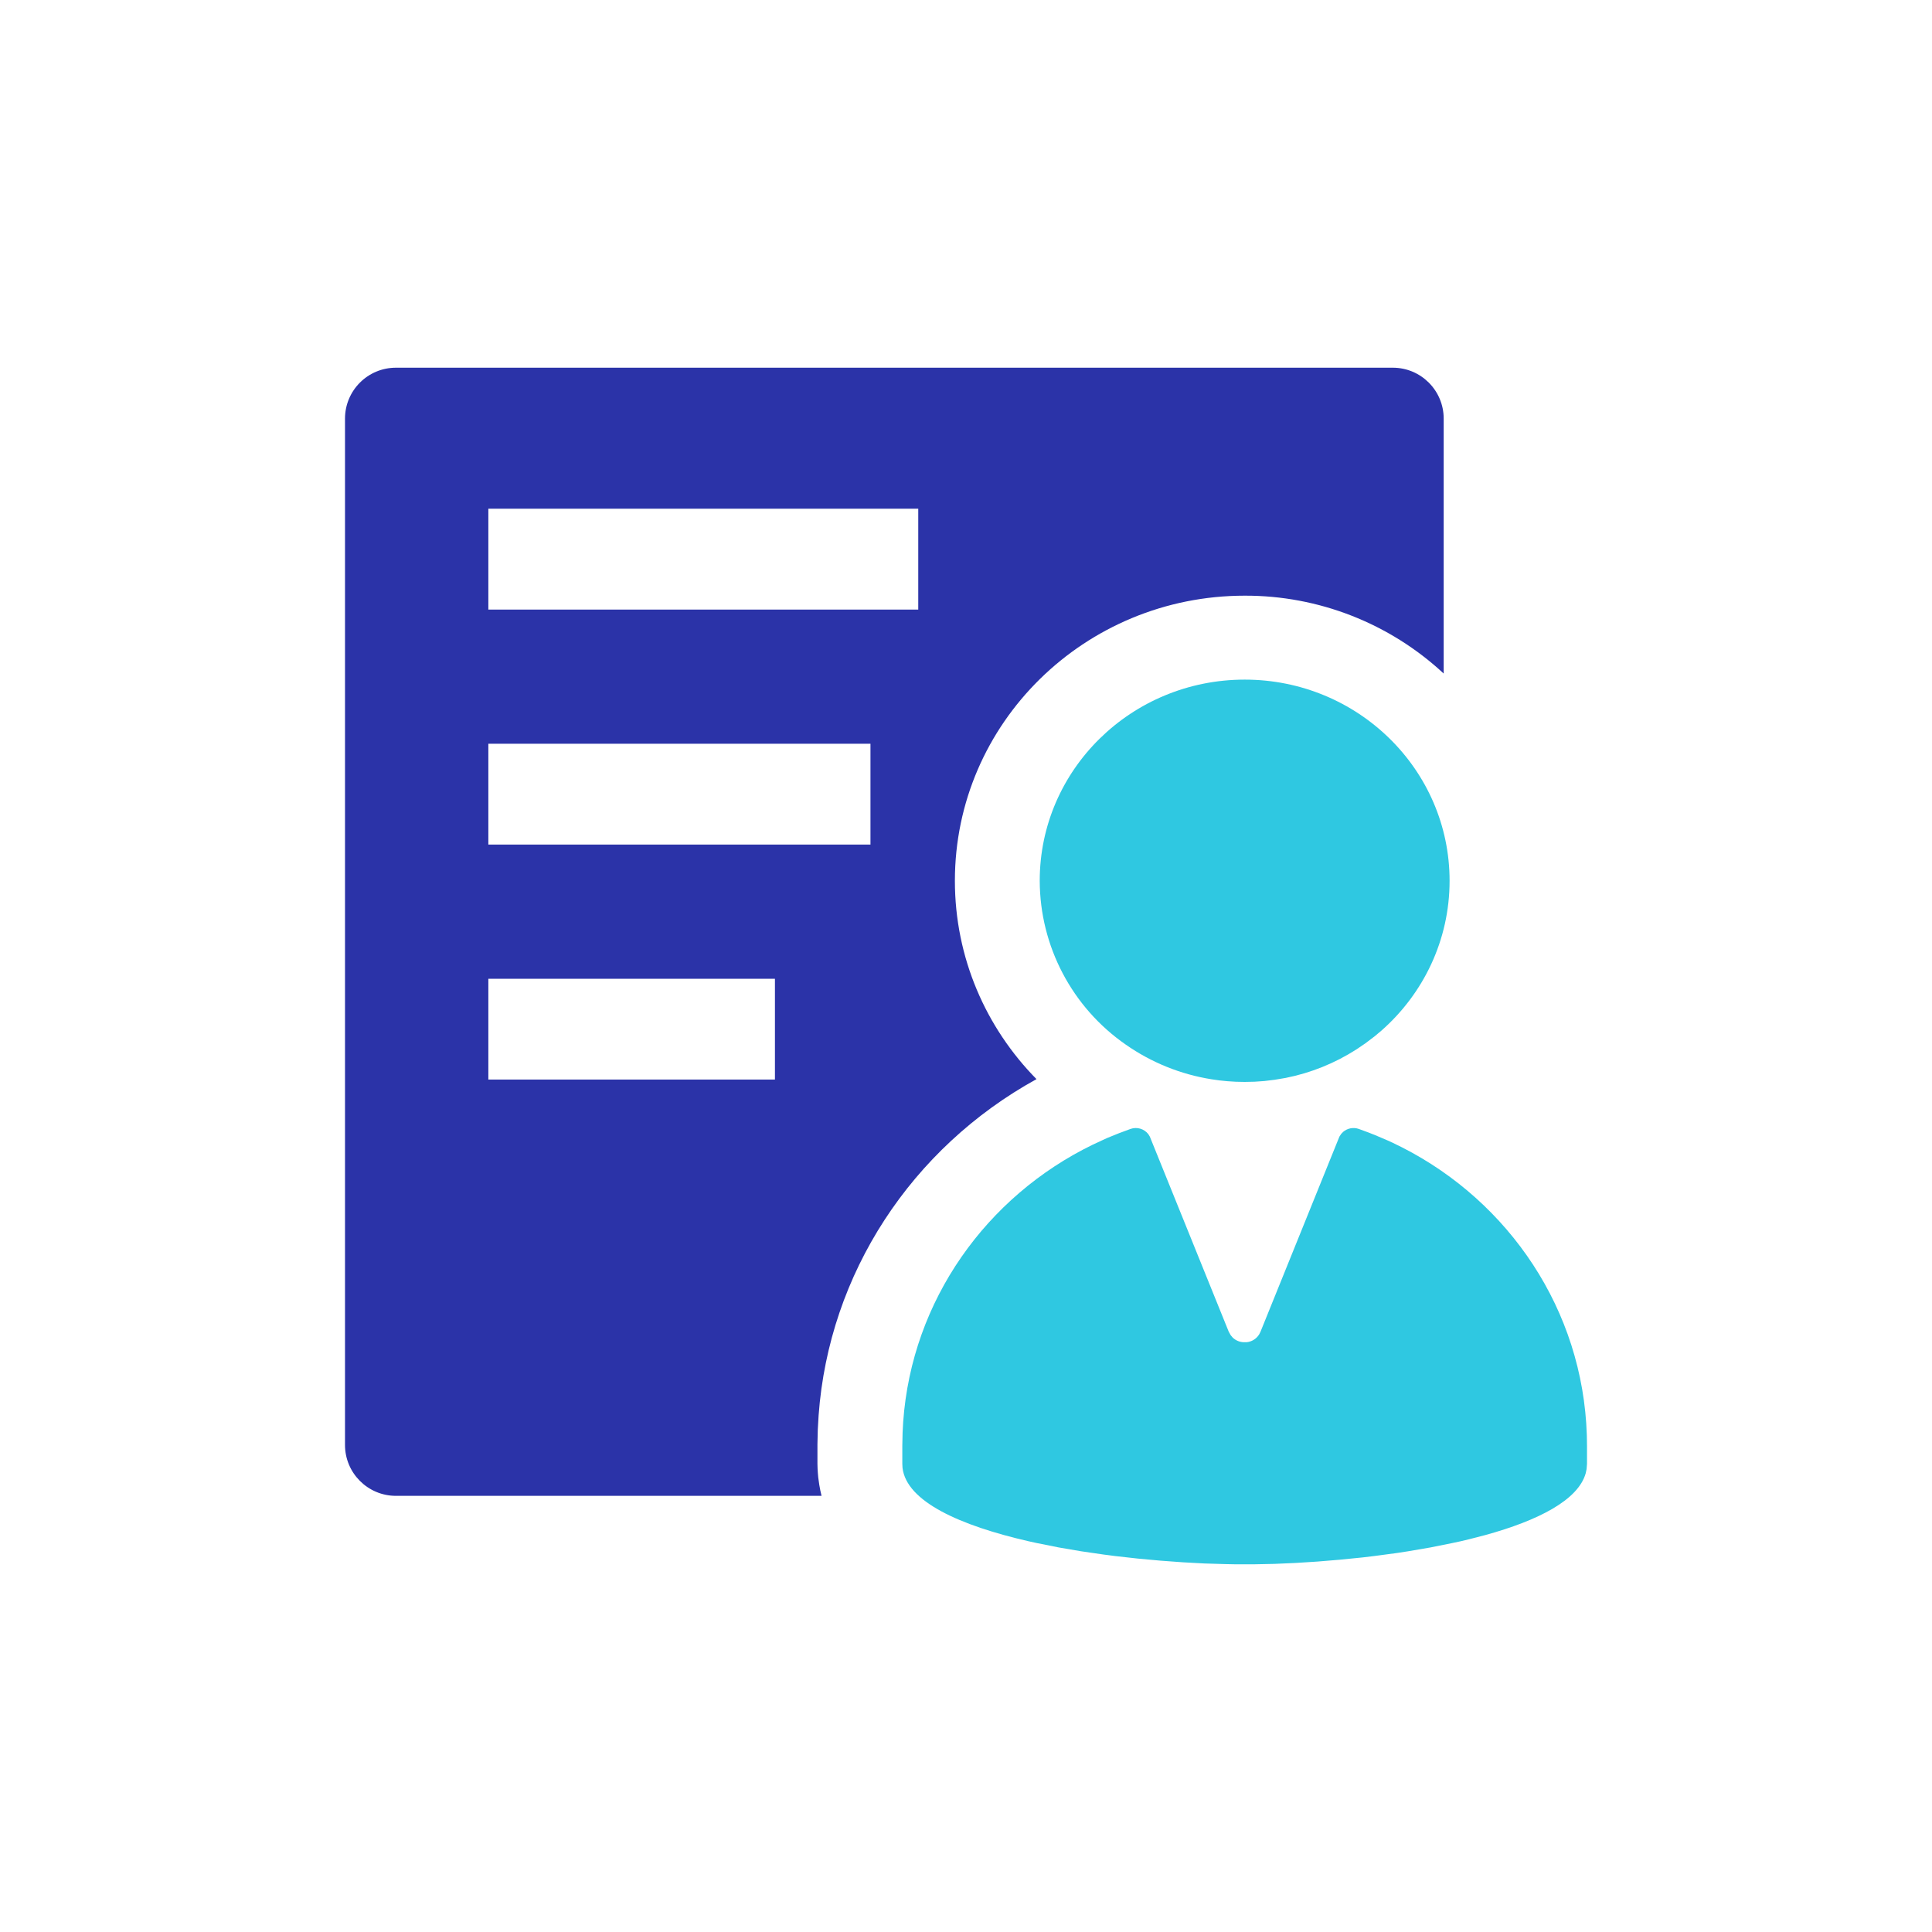
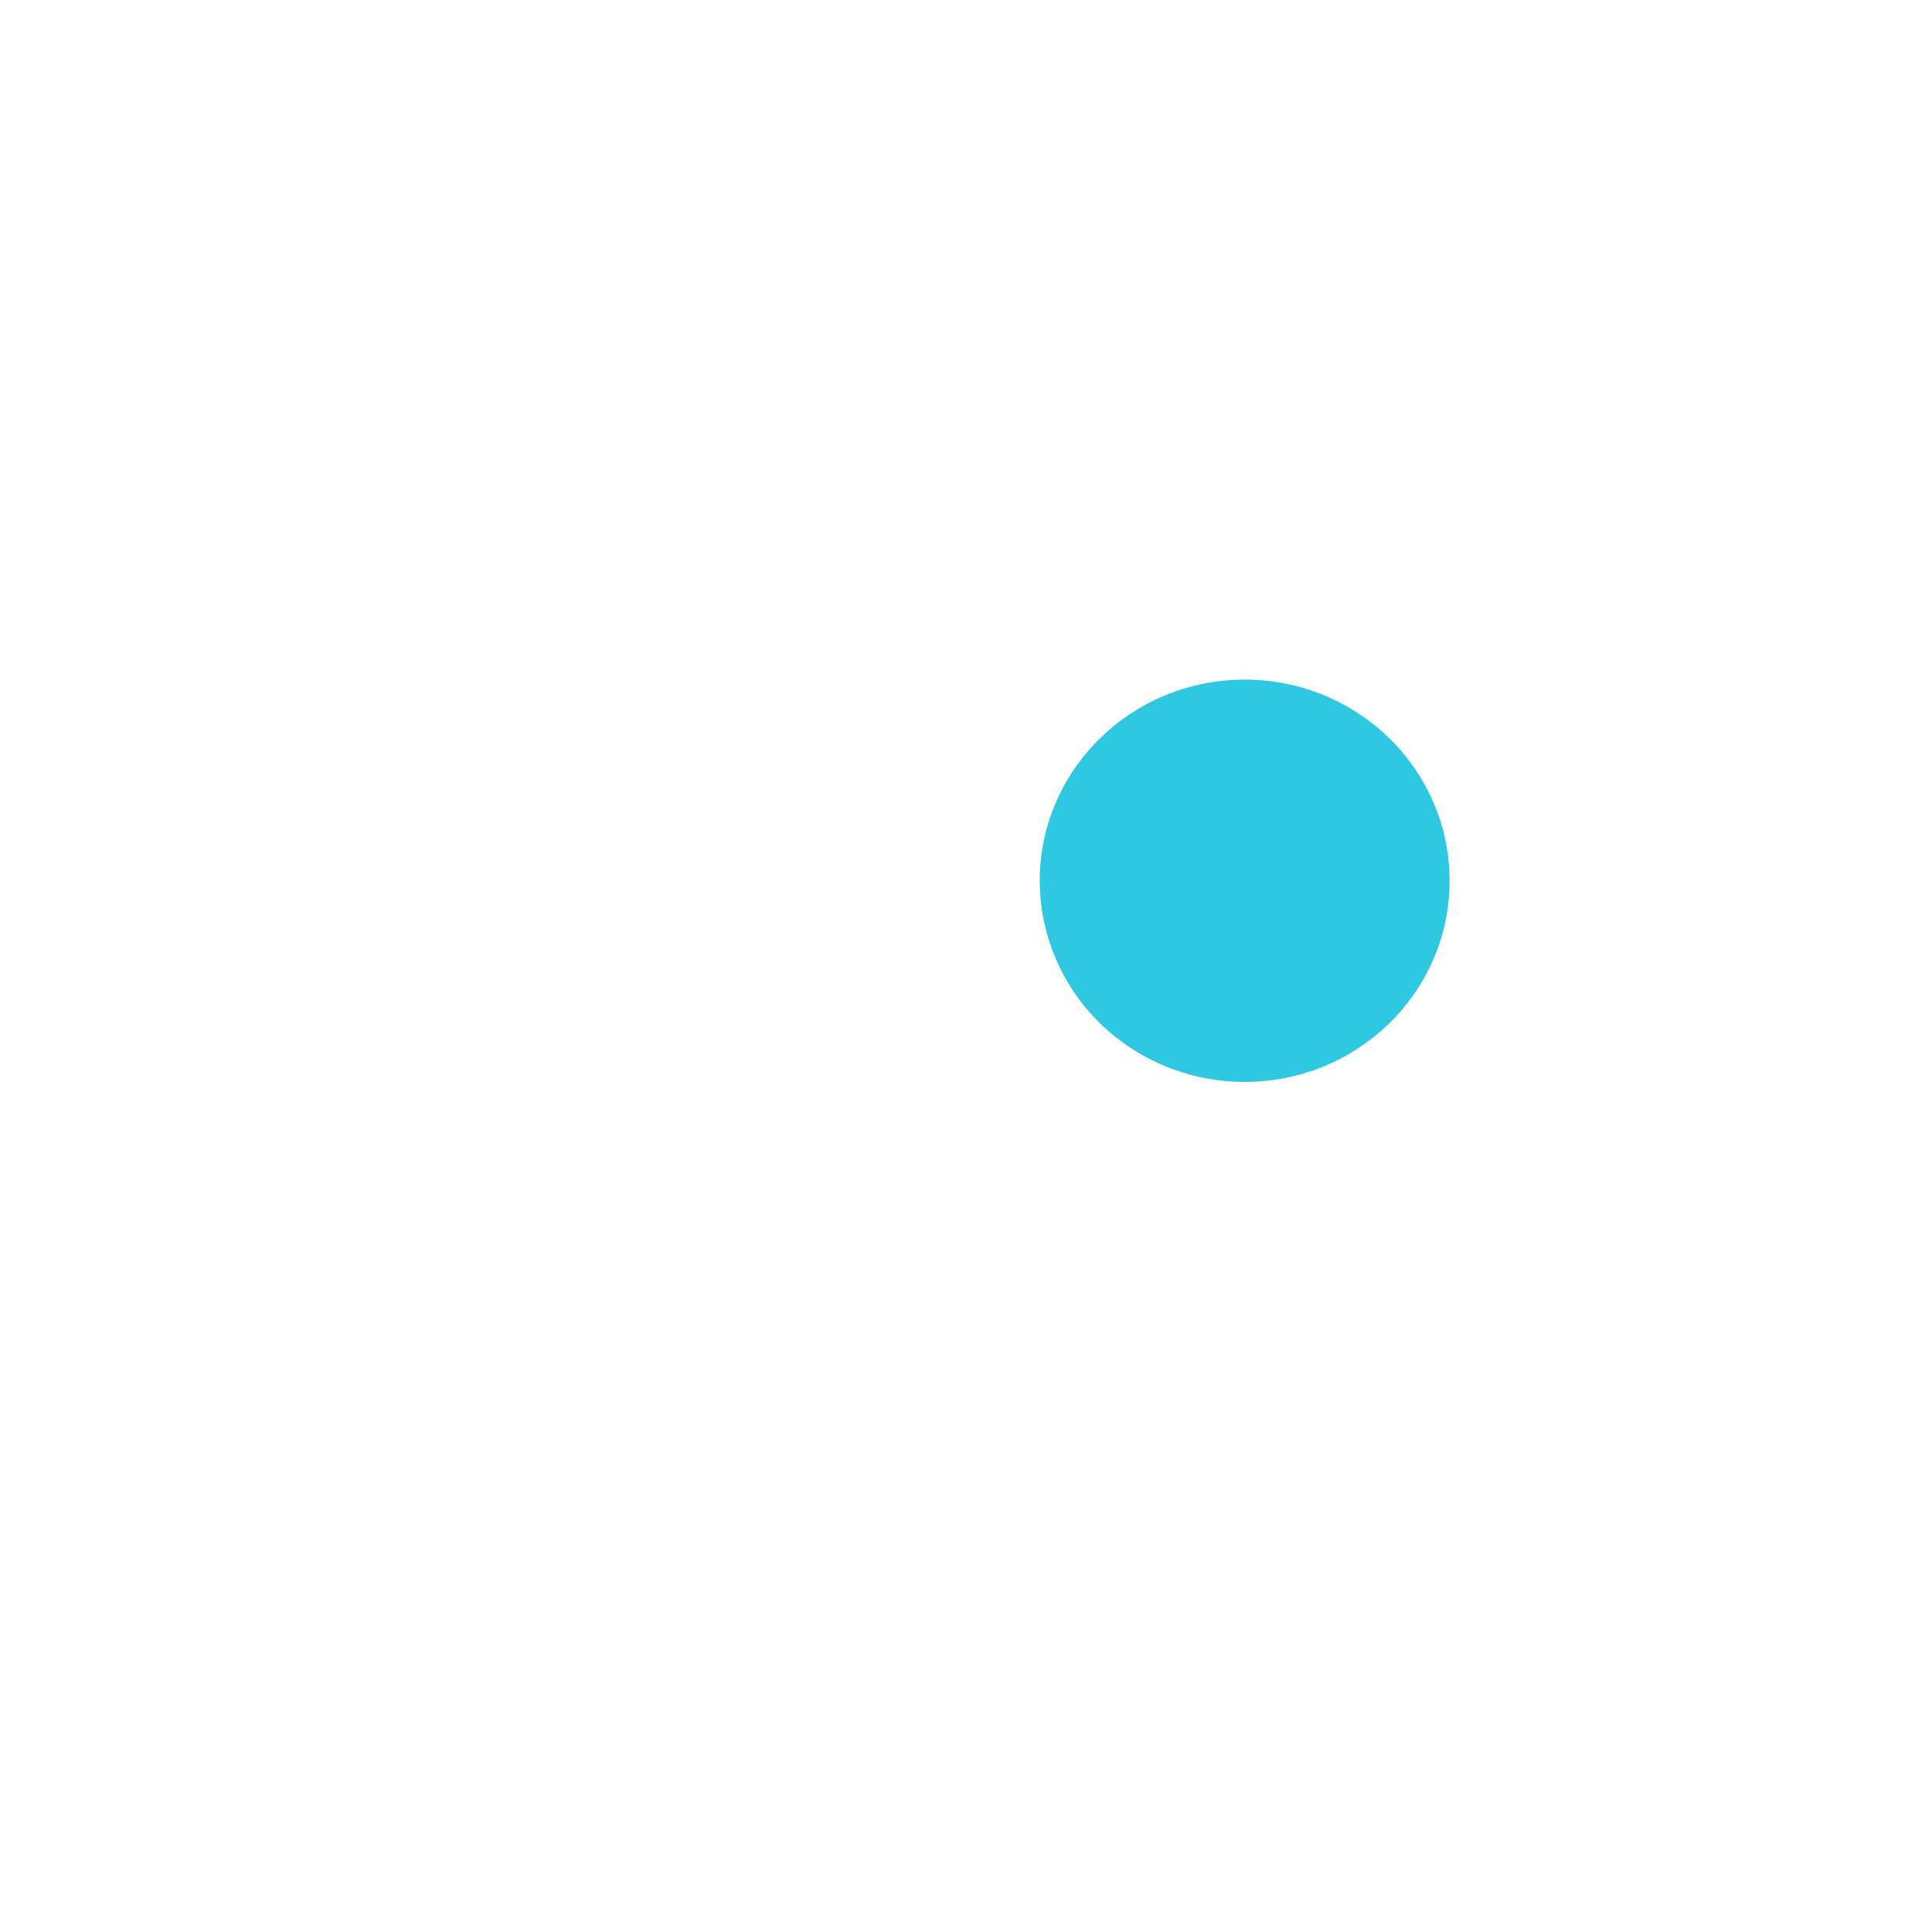
<svg xmlns="http://www.w3.org/2000/svg" width="56px" height="56px" viewBox="0 0 56 56" version="1.1">
  <title>城市伙伴加盟</title>
  <g id="页面-1" stroke="none" stroke-width="1" fill="none" fill-rule="evenodd">
    <g id="联系我们" transform="translate(-576, -716)">
      <g id="编组-3" transform="translate(240, 620)">
        <g id="城市伙伴加盟" transform="translate(336, 96)">
-           <rect id="矩形" x="0" y="0" width="56" height="56" />
          <g id="编组" transform="translate(10, 10.658)" fill-rule="nonzero">
-             <path d="M30.371,0 C31.186,0 31.846,0.661 31.846,1.475 L31.846,8.865 C30.279,7.409 28.218,6.602 26.079,6.608 C21.443,6.608 17.678,10.303 17.678,14.872 C17.678,17.102 18.577,19.131 20.043,20.621 C16.422,22.618 14.028,26.255 13.728,30.366 L13.704,30.778 L13.694,31.203 L13.694,31.774 L13.698,31.912 L13.705,32.027 L13.717,32.166 L13.748,32.385 C13.765,32.49 13.787,32.596 13.813,32.7 L1.477,32.7 C0.662,32.7 0,32.039 0,31.224 L0,1.477 C0,0.66 0.661,0 1.477,0 L30.371,0 L30.371,0 Z M12.462,17.712 L4.155,17.712 L4.155,20.634 L12.462,20.634 L12.462,17.71 L12.462,17.712 Z M15.231,10.9 L4.155,10.9 L4.155,13.822 L15.231,13.822 L15.231,10.899 L15.231,10.9 Z M16.616,4.087 L4.155,4.087 L4.155,7.011 L16.616,7.011 L16.616,4.085 L16.616,4.087 Z" id="形状" fill="#2B33A8" />
-             <path d="M28.932,22.15 C29.057,22.043 29.23,22.01 29.386,22.065 L29.666,22.168 L29.868,22.248 L30.22,22.398 L30.378,22.471 L30.645,22.602 C33.74,24.18 35.881,27.31 35.995,30.944 L36,31.248 L36,31.773 L35.988,31.925 L35.963,32.044 C35.744,32.824 34.585,33.414 33.055,33.836 L32.586,33.957 L32.344,34.015 L32.097,34.068 L31.466,34.195 L30.818,34.306 L30.489,34.357 L29.826,34.445 L29.495,34.485 L28.834,34.551 L28.184,34.605 L27.549,34.645 L26.937,34.672 L26.354,34.684 L25.797,34.684 L25.51,34.678 L24.912,34.66 L24.287,34.626 L23.644,34.579 L22.987,34.519 L22.324,34.445 L21.993,34.402 L21.334,34.306 L20.685,34.195 L20.055,34.069 L19.814,34.016 C17.834,33.562 16.274,32.868 16.16,31.888 L16.154,31.773 L16.154,31.248 L16.162,30.871 L16.179,30.558 C16.43,27.028 18.599,24.017 21.67,22.523 L21.936,22.399 L22.1,22.324 L22.431,22.19 L22.768,22.065 C22.954,21.999 23.162,22.059 23.284,22.215 L23.328,22.286 L25.615,27.941 L25.672,28.043 L25.732,28.114 C25.818,28.196 25.932,28.242 26.047,28.247 L26.132,28.247 C26.282,28.233 26.417,28.149 26.497,28.021 L26.537,27.941 L28.824,22.286 L28.877,22.206 L28.932,22.15 Z" id="路径" fill="#2FC8E1" />
            <path d="M26.077,9.041 C29.358,9.041 32.017,11.652 32.017,14.872 C32.017,16.594 31.256,18.143 30.047,19.21 L29.852,19.374 L29.578,19.582 L29.319,19.758 C28.693,20.16 27.997,20.441 27.267,20.586 L26.944,20.64 L26.65,20.676 L26.366,20.696 L26.077,20.702 L25.824,20.697 L25.571,20.681 L25.344,20.658 L25.12,20.626 C24.224,20.484 23.373,20.14 22.63,19.62 C21.073,18.54 20.142,16.767 20.137,14.872 C20.137,11.652 22.797,9.041 26.079,9.041 L26.077,9.041 Z" id="路径" fill="#2FC8E1" />
          </g>
        </g>
      </g>
    </g>
  </g>
</svg>